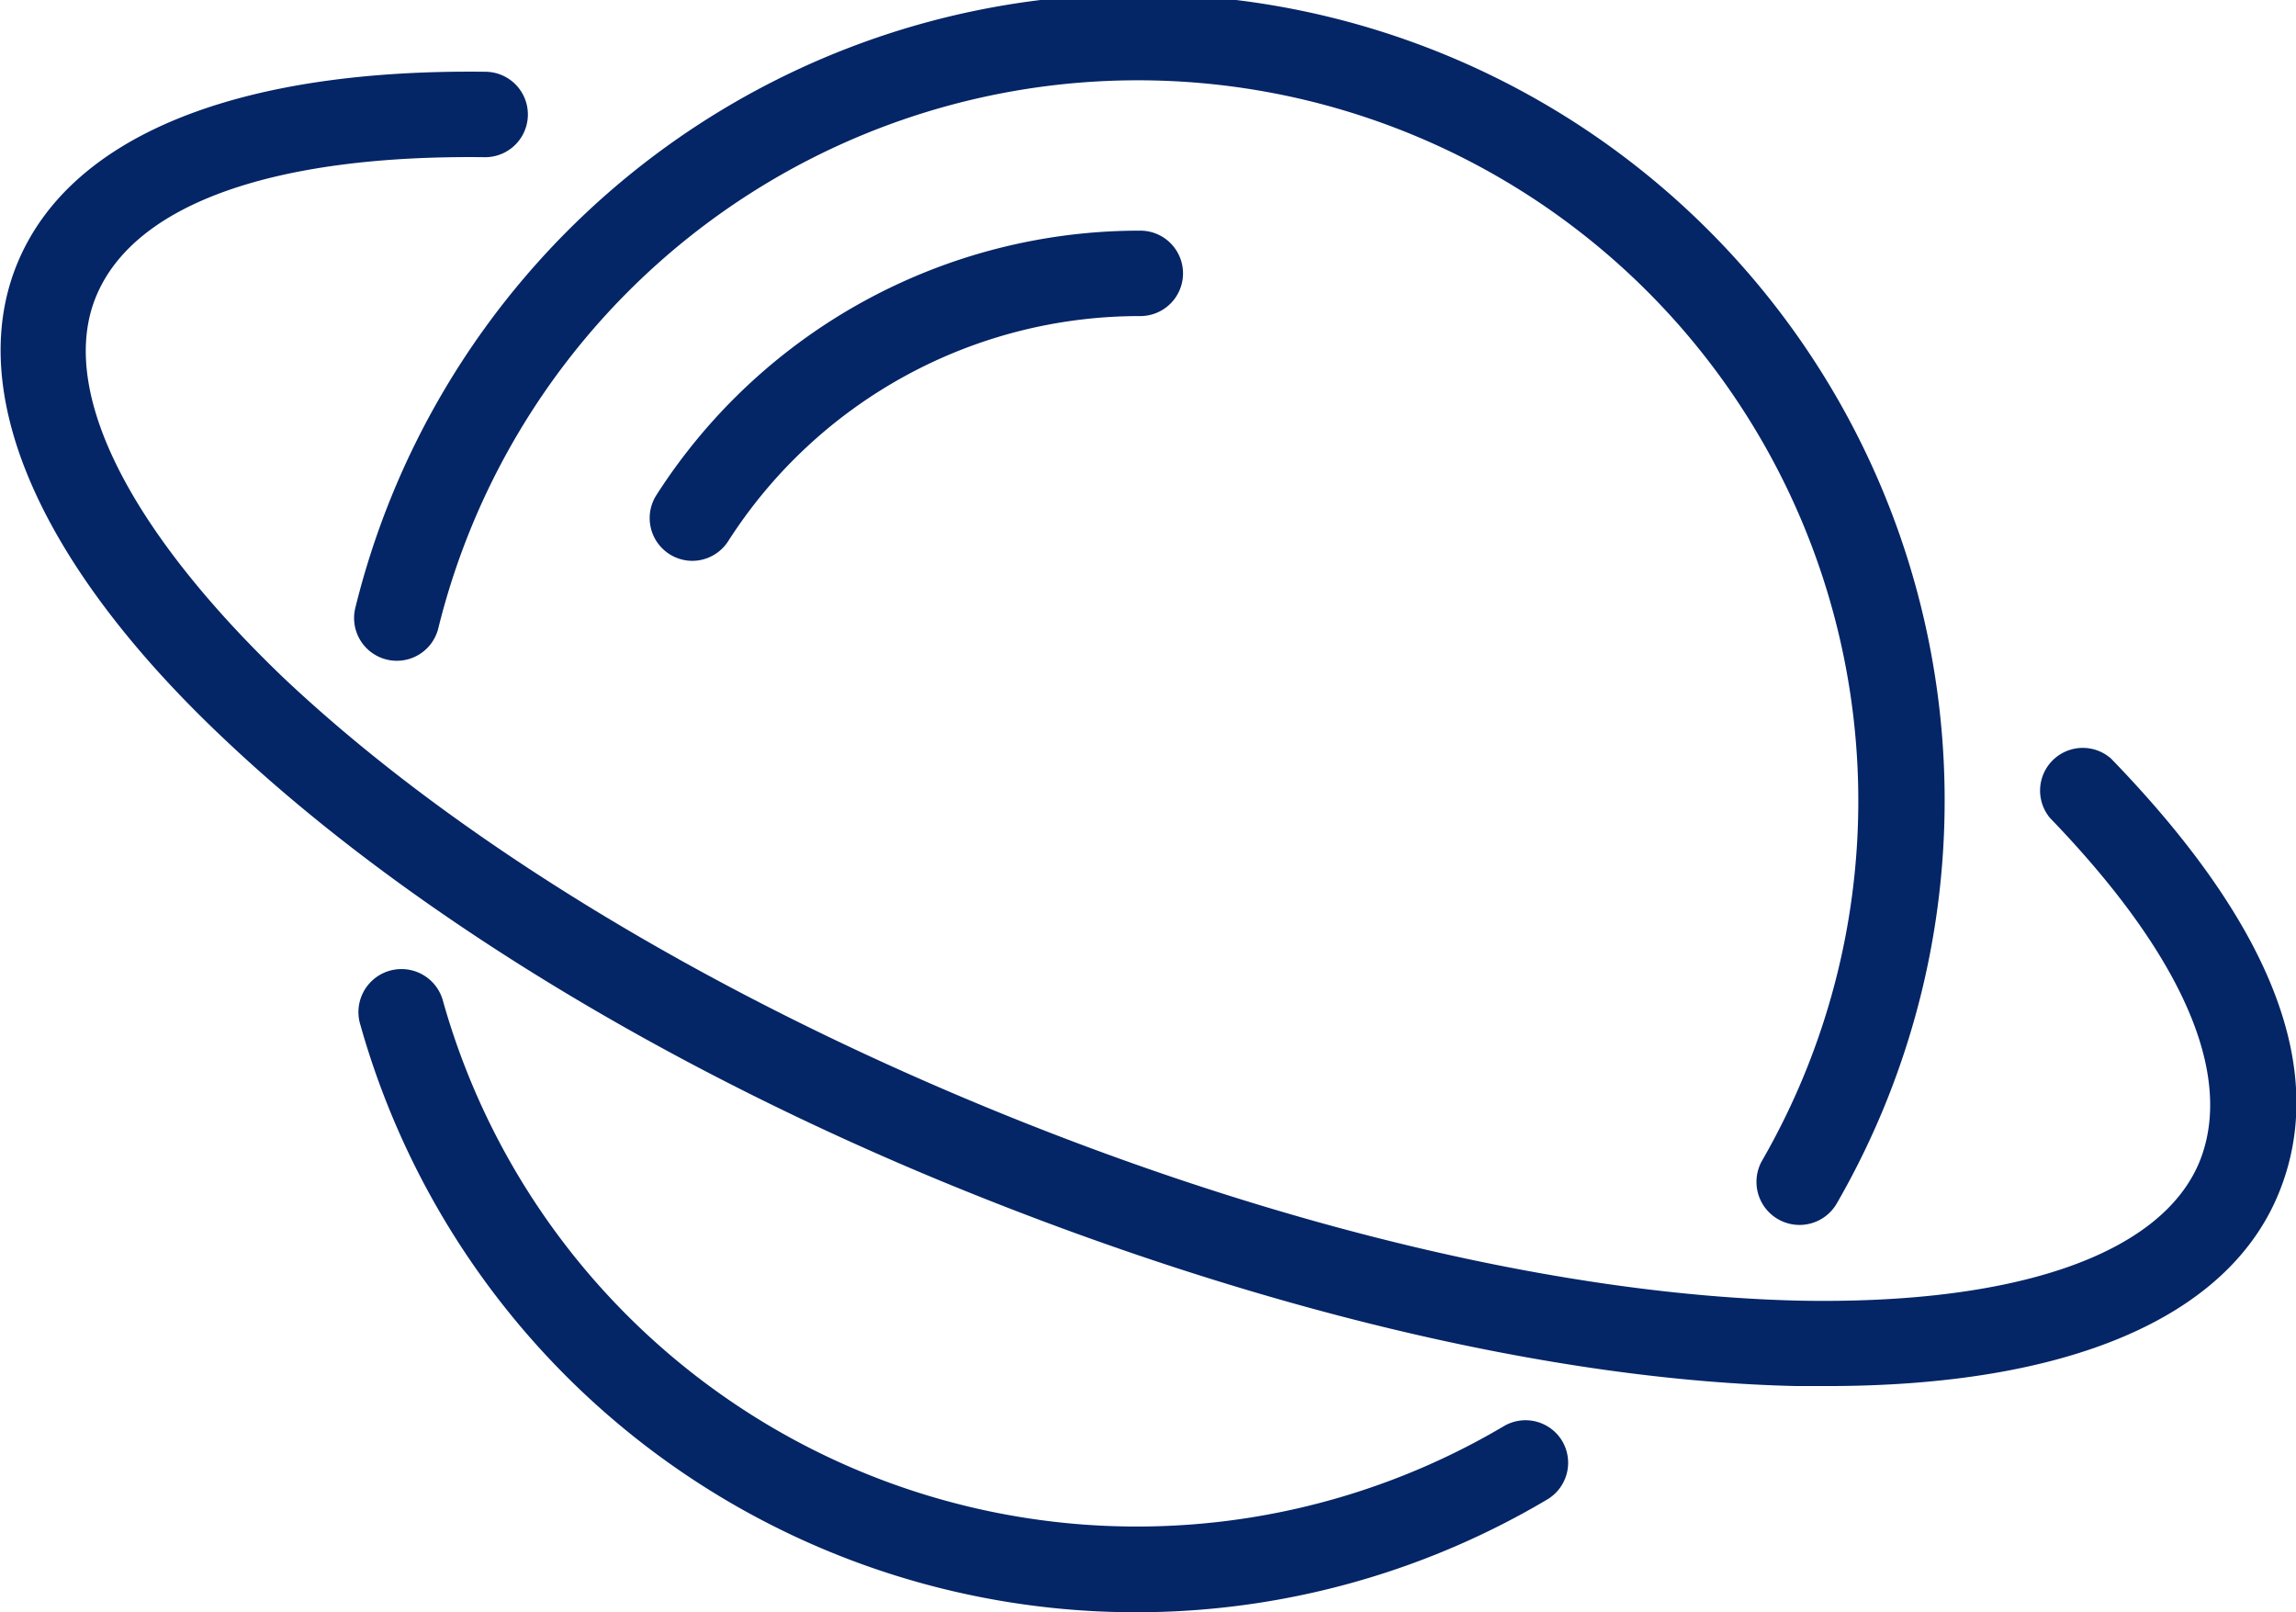
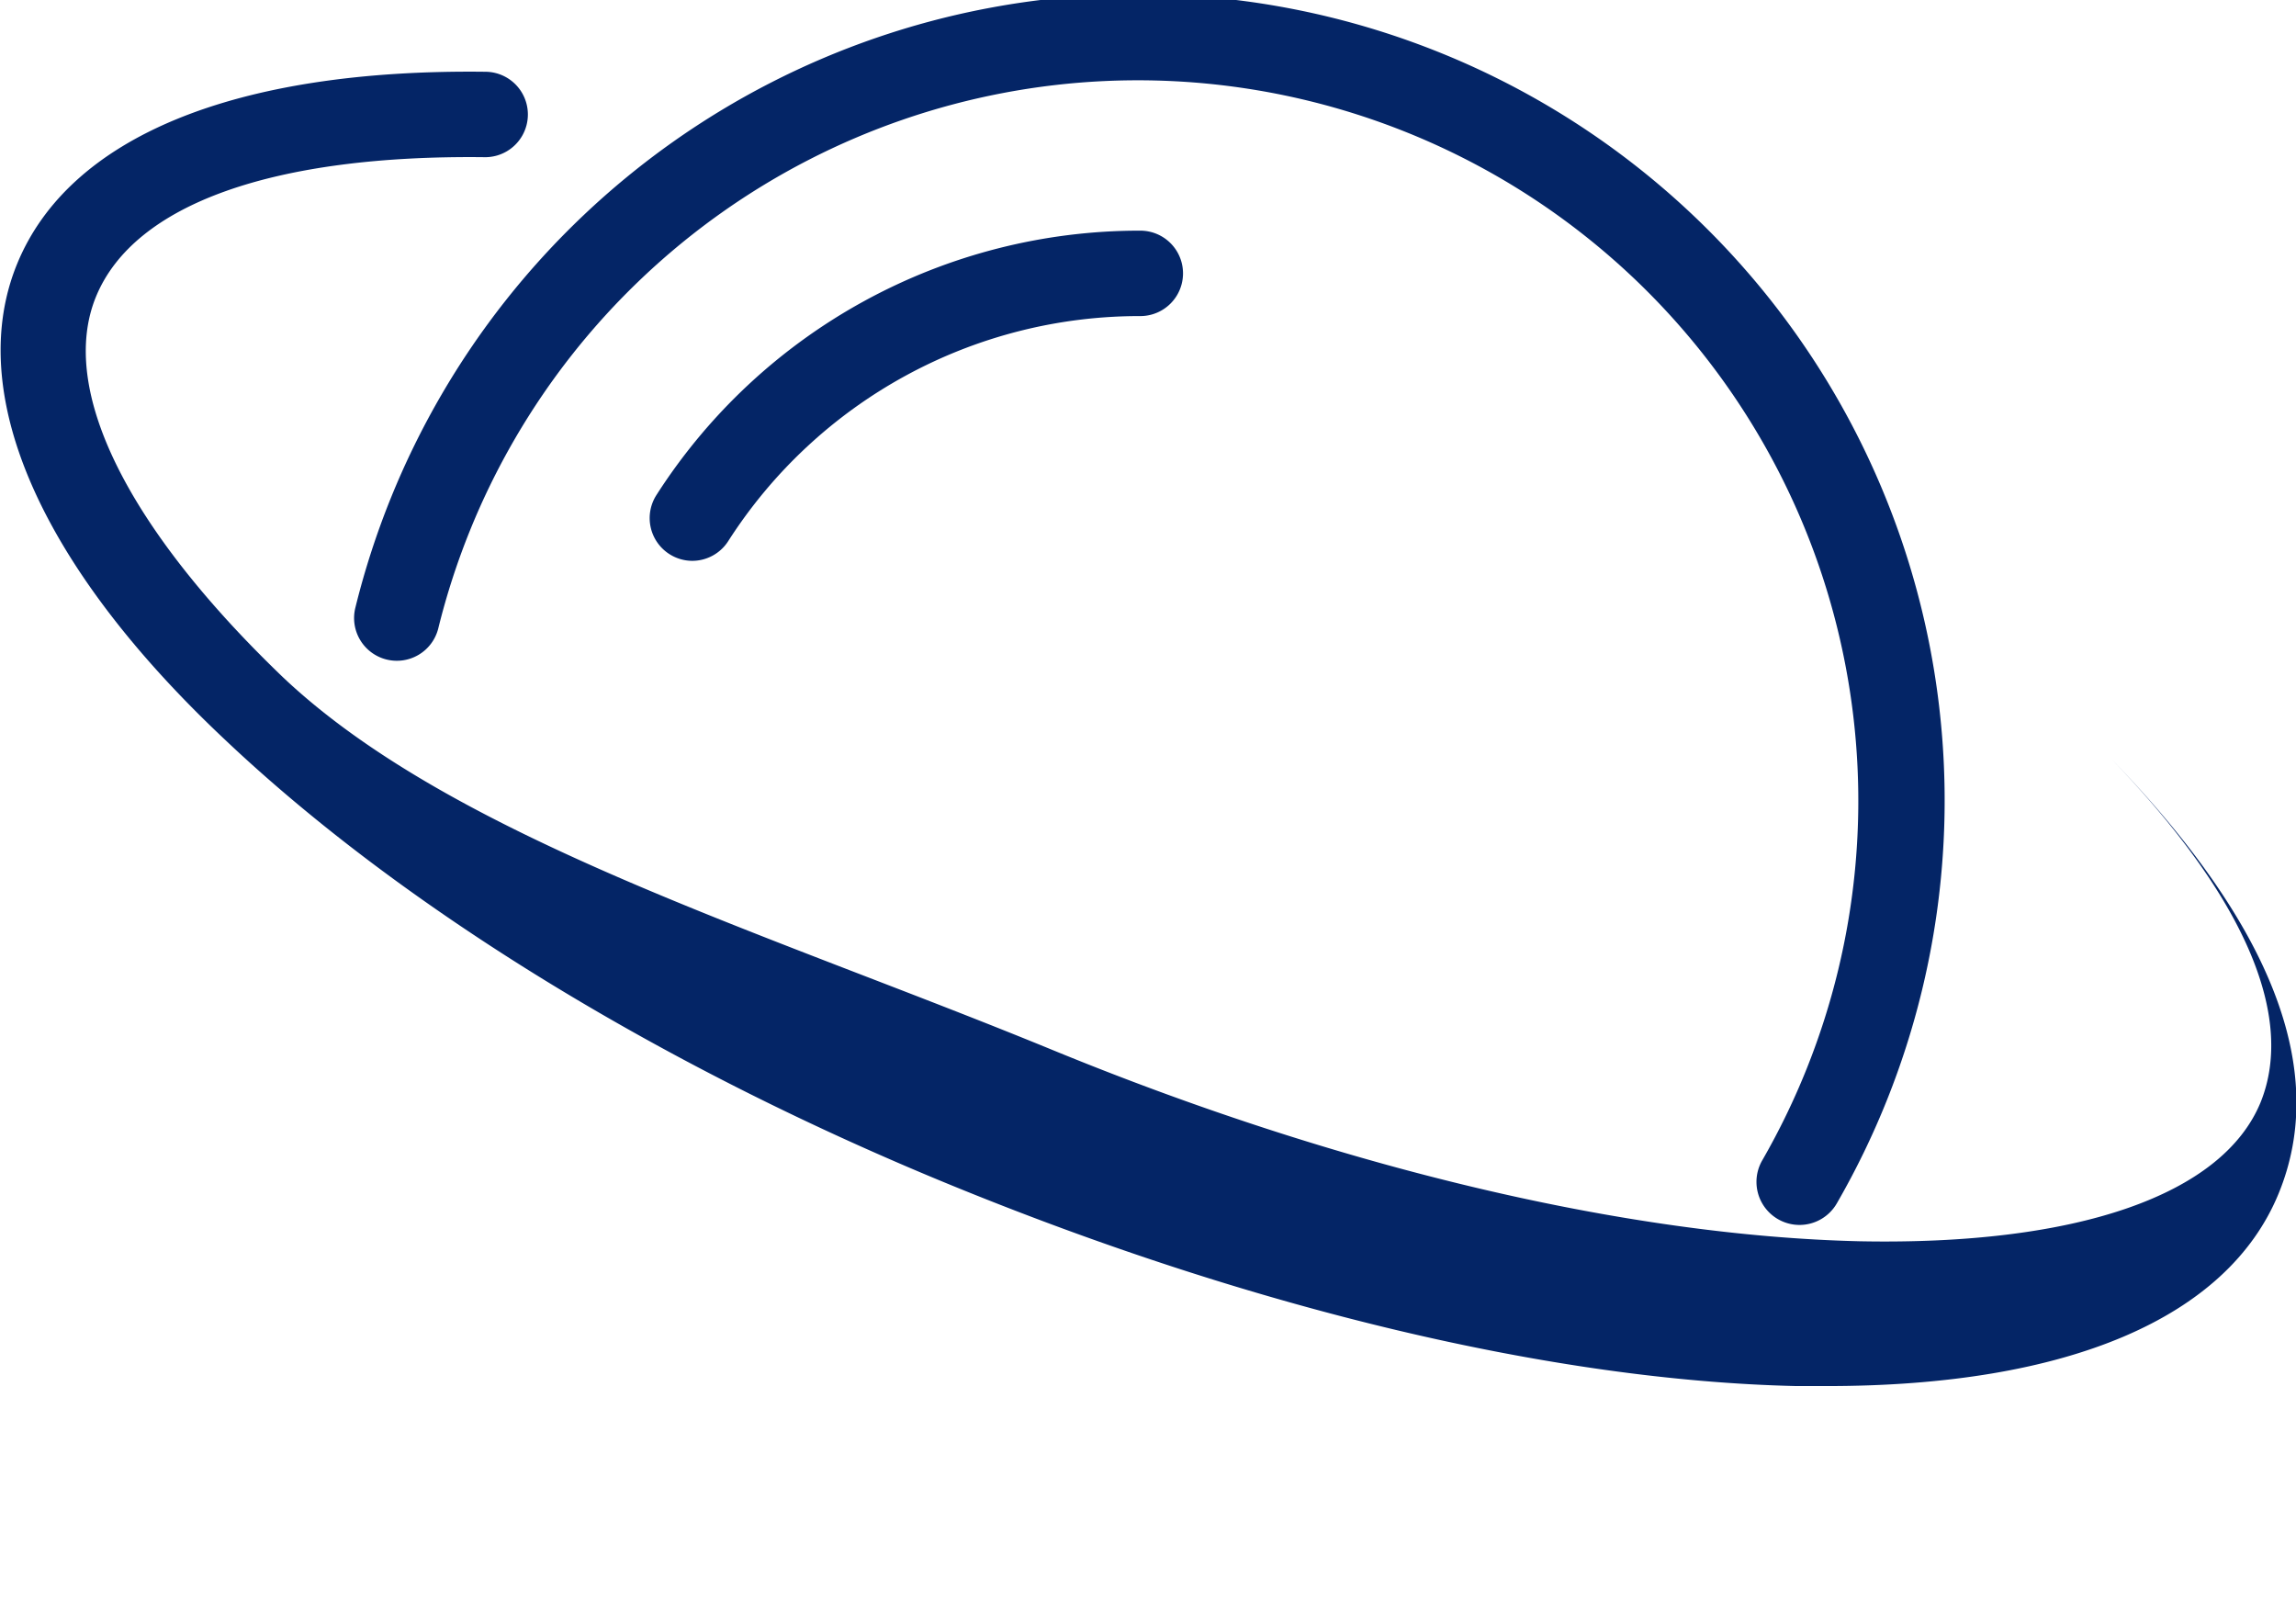
<svg xmlns="http://www.w3.org/2000/svg" viewBox="0 0 53.76 37.74">
  <defs>
    <style>.cls-1{fill:#042566;}</style>
  </defs>
  <title>planet</title>
  <g id="Слой_2" data-name="Слой 2">
    <g id="icons">
      <path class="cls-1" d="M9.05,15.44a1,1,0,0,0,1.21-.72,16.87,16.87,0,1,1,31,12.45,1,1,0,0,0,1.75,1A18.88,18.88,0,1,0,8.32,14.23,1,1,0,0,0,9.05,15.44Z" />
-       <path class="cls-1" d="M35.21,33.39a16.88,16.88,0,0,1-24.85-10A1,1,0,1,0,8.44,24,18.87,18.87,0,0,0,36.22,35.11a1,1,0,0,0,.36-1.37A1,1,0,0,0,35.21,33.39Z" />
      <path class="cls-1" d="M15.37,11.59a1,1,0,0,0,.3,1.38,1,1,0,0,0,.54.16,1,1,0,0,0,.84-.46A11.43,11.43,0,0,1,26.7,7.4a1,1,0,0,0,0-2A13.43,13.43,0,0,0,15.37,11.59Z" />
-       <path class="cls-1" d="M49.43,17.76A1,1,0,0,0,48,19.15c3.08,3.19,4.33,6,3.5,8.05-.9,2.18-4.32,3.35-9.39,3.25-5.47-.13-12.18-1.72-18.9-4.48S10.61,19.62,6.63,15.86C3,12.38,1.35,9.12,2.25,6.94s4.19-3.32,9.11-3.26a1,1,0,1,0,0-2C5.51,1.61,1.62,3.2.4,6.18s.47,7,4.86,11.13C9.41,21.24,15.51,25,22.45,27.82s13.9,4.5,19.61,4.63h.72c5.63,0,9.37-1.59,10.57-4.5S53.16,21.61,49.43,17.76Z" />
+       <path class="cls-1" d="M49.43,17.76c3.08,3.19,4.33,6,3.5,8.05-.9,2.18-4.32,3.35-9.39,3.25-5.47-.13-12.18-1.72-18.9-4.48S10.61,19.62,6.63,15.86C3,12.38,1.35,9.12,2.25,6.94s4.19-3.32,9.11-3.26a1,1,0,1,0,0-2C5.51,1.61,1.62,3.2.4,6.18s.47,7,4.86,11.13C9.41,21.24,15.51,25,22.45,27.82s13.9,4.5,19.61,4.63h.72c5.63,0,9.37-1.59,10.57-4.5S53.16,21.61,49.43,17.76Z" />
    </g>
  </g>
</svg>